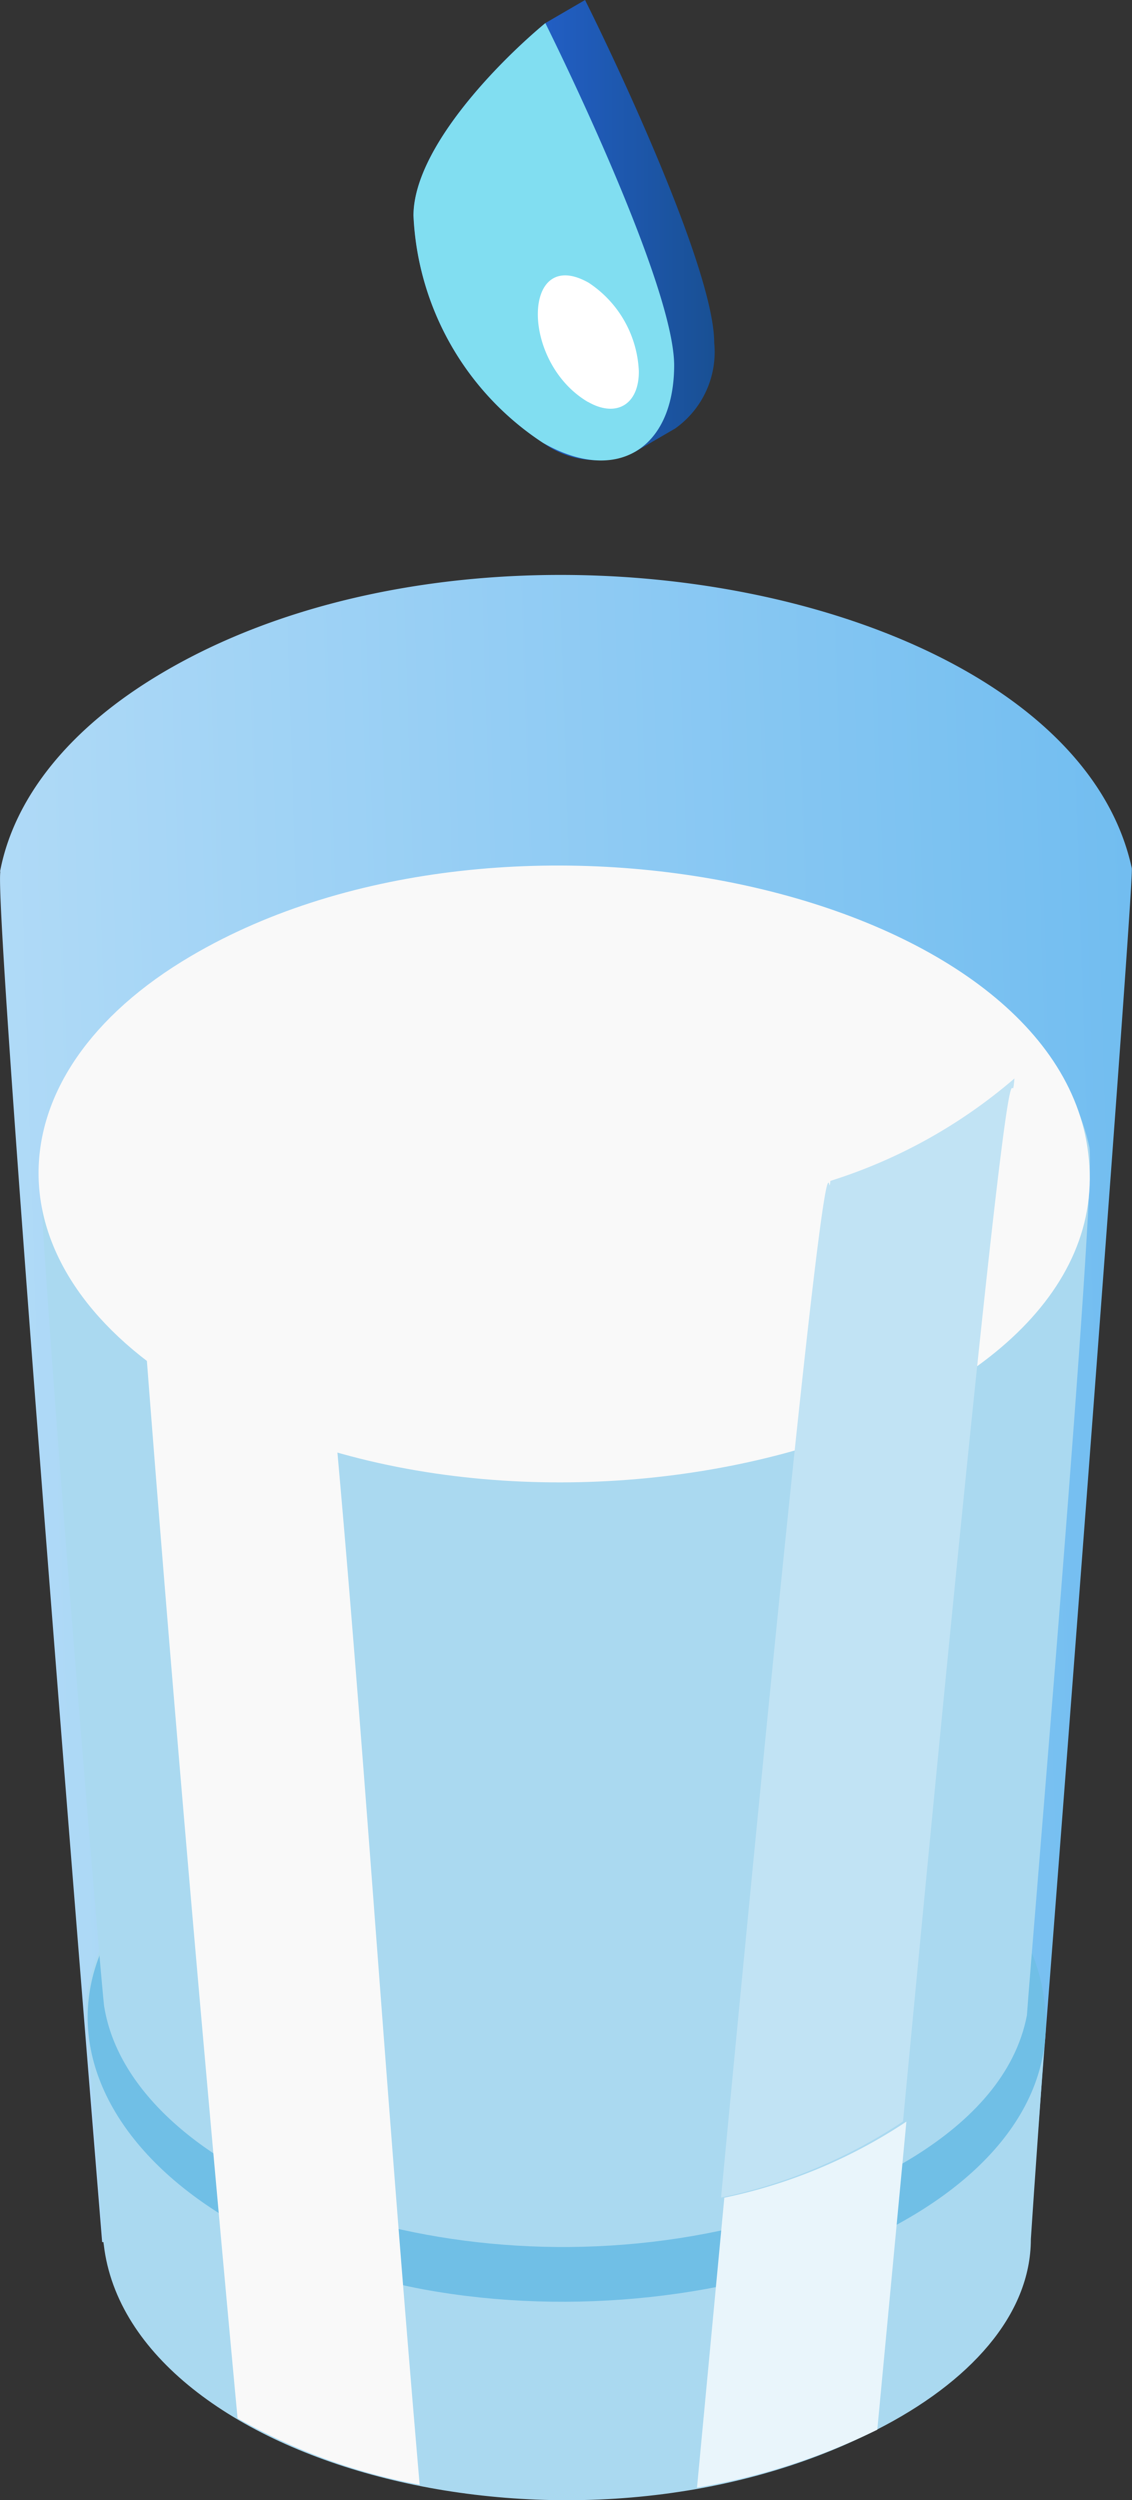
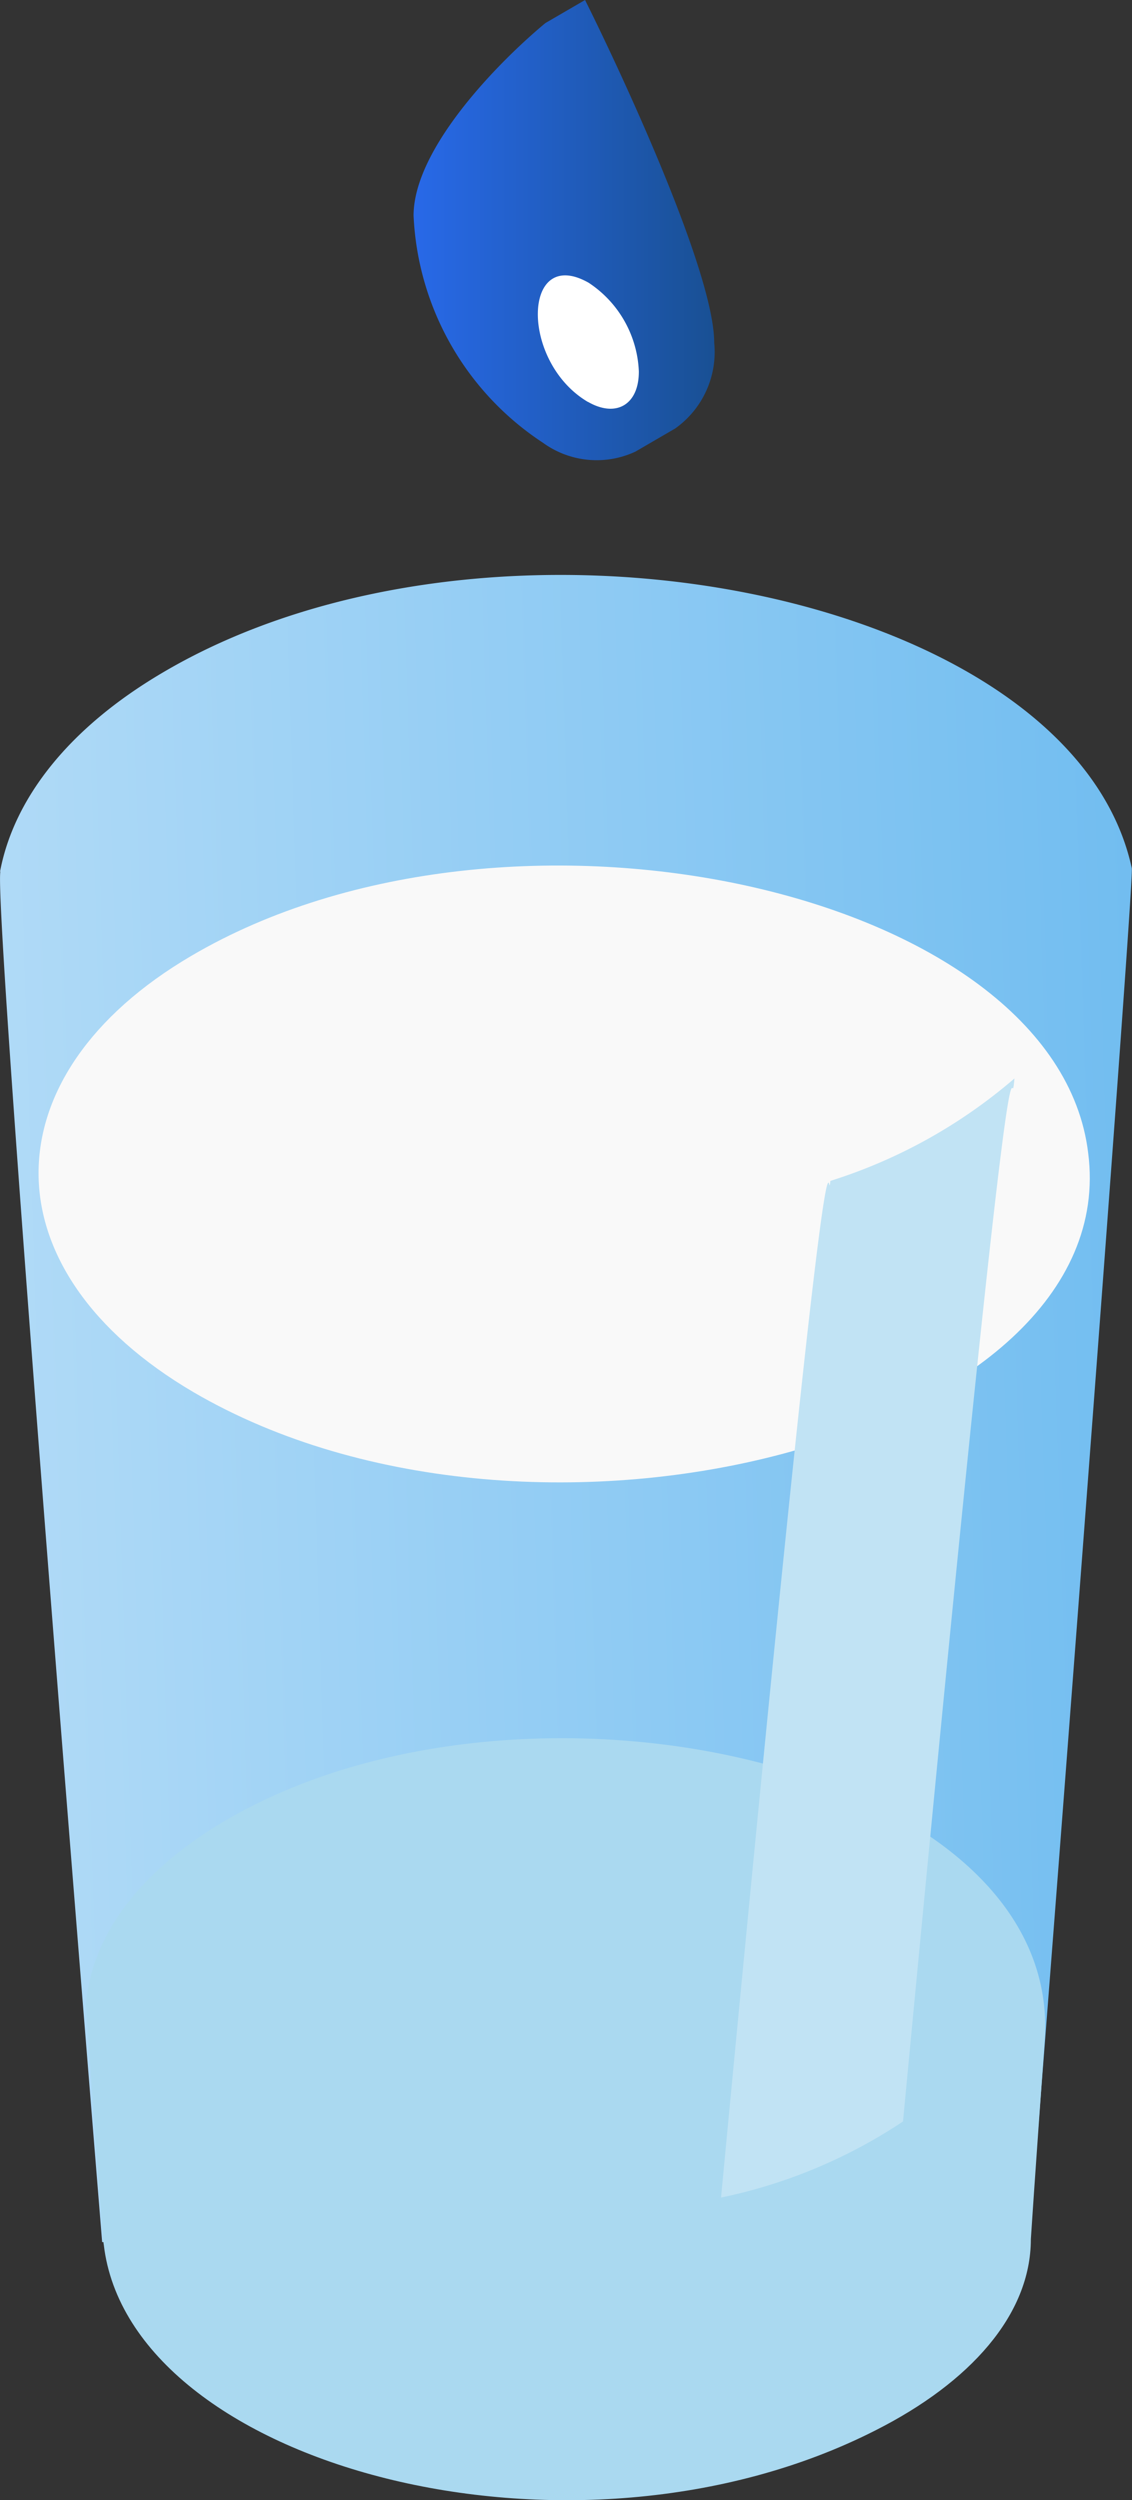
<svg xmlns="http://www.w3.org/2000/svg" width="29" height="64">
  <rect width="100%" height="100%" fill="#333333" stroke="none" />
  <defs>
    <linearGradient id="a" x1="2.726" y1=".4" x2="-1.243" y2=".594" gradientUnits="objectBoundingBox">
      <stop offset="0" stop-color="#068be5" />
      <stop offset="1" stop-color="#fff" />
    </linearGradient>
    <linearGradient id="b" y1=".5" x2="1" y2=".5" gradientUnits="objectBoundingBox">
      <stop offset="0" stop-color="#2869e8" />
      <stop offset="1" stop-color="#195094" />
    </linearGradient>
  </defs>
  <g data-name="Group 35571">
    <g data-name="Group 35380">
      <g data-name="Group 35379">
        <path data-name="Path 110640" d="M2543.718 514.733l-23.694-.632s-2.776-33.9-2.609-35.072a.065.065 0 0 1 0-.046c.362-1.845 1.744-3.633 4.144-5.05 8.468-5.008 23.309-2.1 24.843 5 .07.381-2.624 35.415-2.684 35.8z" transform="translate(-2517.407 -456.706)" fill="url(#a)" />
      </g>
    </g>
    <g data-name="Group 35382">
      <path data-name="Path 110641" d="M26.757 52.318s-.289 4.054-.348 5c0 1.948-1.572 3.675-3.958 4.885-7.773 3.969-19.127.921-19.792-4.738-.032-.087-.451-6.088-.458-6.174.31-3.212 3.931-5.269 7.005-6.114 7.759-2.163 18.074.99 17.551 7.141z" fill="#aad9f0" />
      <g data-name="Group 35381">
-         <path data-name="Path 110642" d="M10.846 58.605c-8.3-1.562-11.511-7.747-5.5-11.694 7.184-4.737 20.646-2.021 21.409 4.309.693 5.37-8.241 8.794-15.909 7.385z" fill="#70bfe6" />
-       </g>
+         </g>
    </g>
    <g data-name="Group 35384" style="mix-blend-mode:overlay;isolation:isolate">
-       <path data-name="Path 110643" d="M26.308 51.589c-.579 3.021-4.538 4.758-7.511 5.437-7.469 1.736-15.406-1.319-16.125-5.645-.044-.044-1.823-21.606-1.645-21.966.336-1.714 1.616-3.367 3.842-4.687 7.852-4.649 21.622-1.946 23.04 4.641.183 1.054-1.485 20.533-1.601 22.22z" fill="#aad9f0" />
      <g data-name="Group 35383">
        <path data-name="Path 110644" d="M4.962 35.641c-5.316-3.115-5.26-8.12-.064-11.17 8.131-4.783 22.163-1.689 22.979 5.042.937 7.238-14.128 11.251-22.915 6.128z" fill="#f9f9f9" />
      </g>
    </g>
    <g data-name="Group 35385">
      <path data-name="Path 110645" d="M25.989 27.607c-.136 1.506.217-5.7-2.855 26.7a13.271 13.271 0 0 1-4.662 1.948c2.99-31.466 2.712-25.066 2.8-26.025a13.371 13.371 0 0 0 4.717-2.623z" fill="#c1e3f4" />
    </g>
-     <path data-name="Path 110646" d="M23.22 54.311l-.745 7.887a16.911 16.911 0 0 1-4.619 1.483l.7-7.422a13.286 13.286 0 0 0 4.664-1.948z" fill="#e9f5fb" style="mix-blend-mode:multiply;isolation:isolate" />
-     <path data-name="Path 110647" d="M10.751 63.606a14.935 14.935 0 0 1-4.665-1.7C4.352 43.251 3.54 32.017 3.319 28.752a15.745 15.745 0 0 0 4.714 2.19c1.103 10.29 1.607 19.77 2.718 32.664z" fill="#f9f9f9" style="mix-blend-mode:soft-light;isolation:isolate" />
    <g data-name="Group 35387">
      <path data-name="Path 110648" d="M2540.065 432.93l-1.017.591c-1.213 1.008-3.371 3.21-3.376 4.925a7.349 7.349 0 0 0 3.316 5.819 2.346 2.346 0 0 0 2.369.225l1.017-.591a2.4 2.4 0 0 0 1-2.194c0-1.851-2.474-7.105-3.309-8.775z" transform="translate(-2525.077 -432.93)" fill="url(#b)" />
      <g data-name="Group 35386">
-         <path data-name="Path 110649" d="M13.971.591c.825 1.664 3.309 6.914 3.3 8.777-.013 2.159-1.513 3.031-3.363 1.967a7.35 7.35 0 0 1-3.316-5.82c.009-1.714 2.166-3.915 3.379-4.924z" fill="#81def1" />
-       </g>
+         </g>
      <path data-name="Path 110650" d="M15.066 10.289c.722.413 1.306.067 1.3-.786a2.857 2.857 0 0 0-1.286-2.265c-1.7-.963-1.764 2.022-.019 3.051z" fill="#fff" />
    </g>
  </g>
</svg>